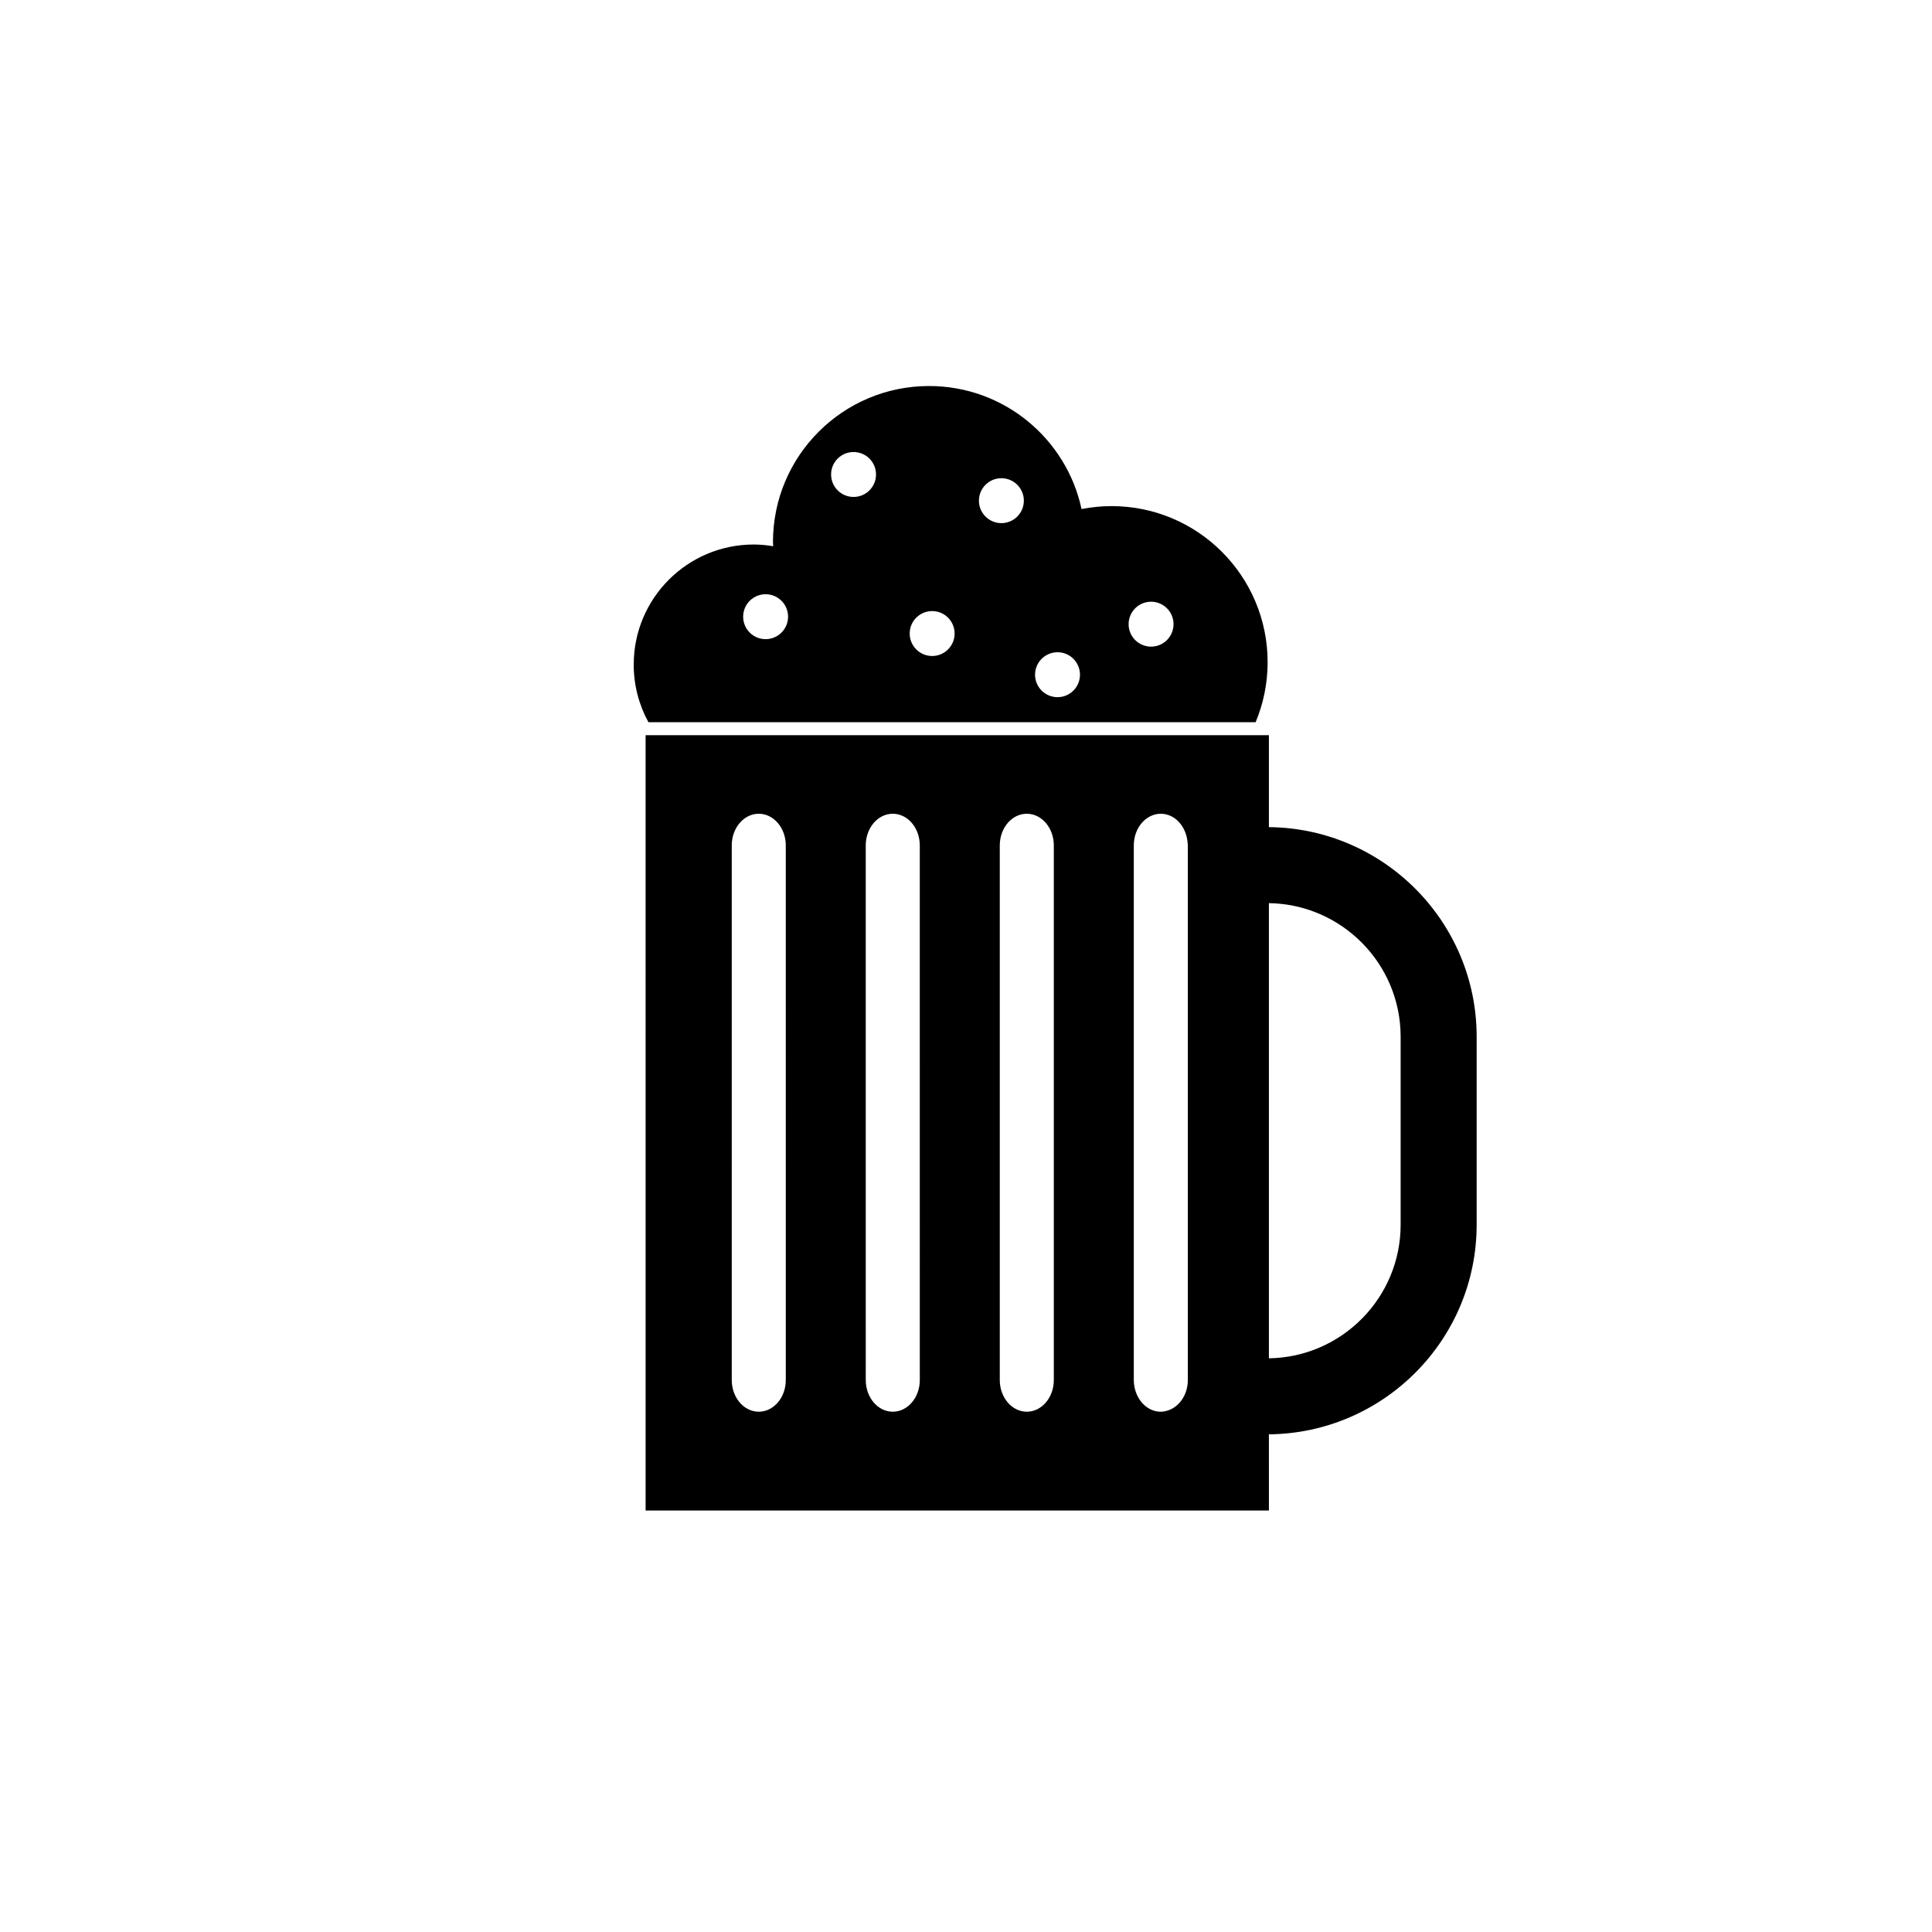
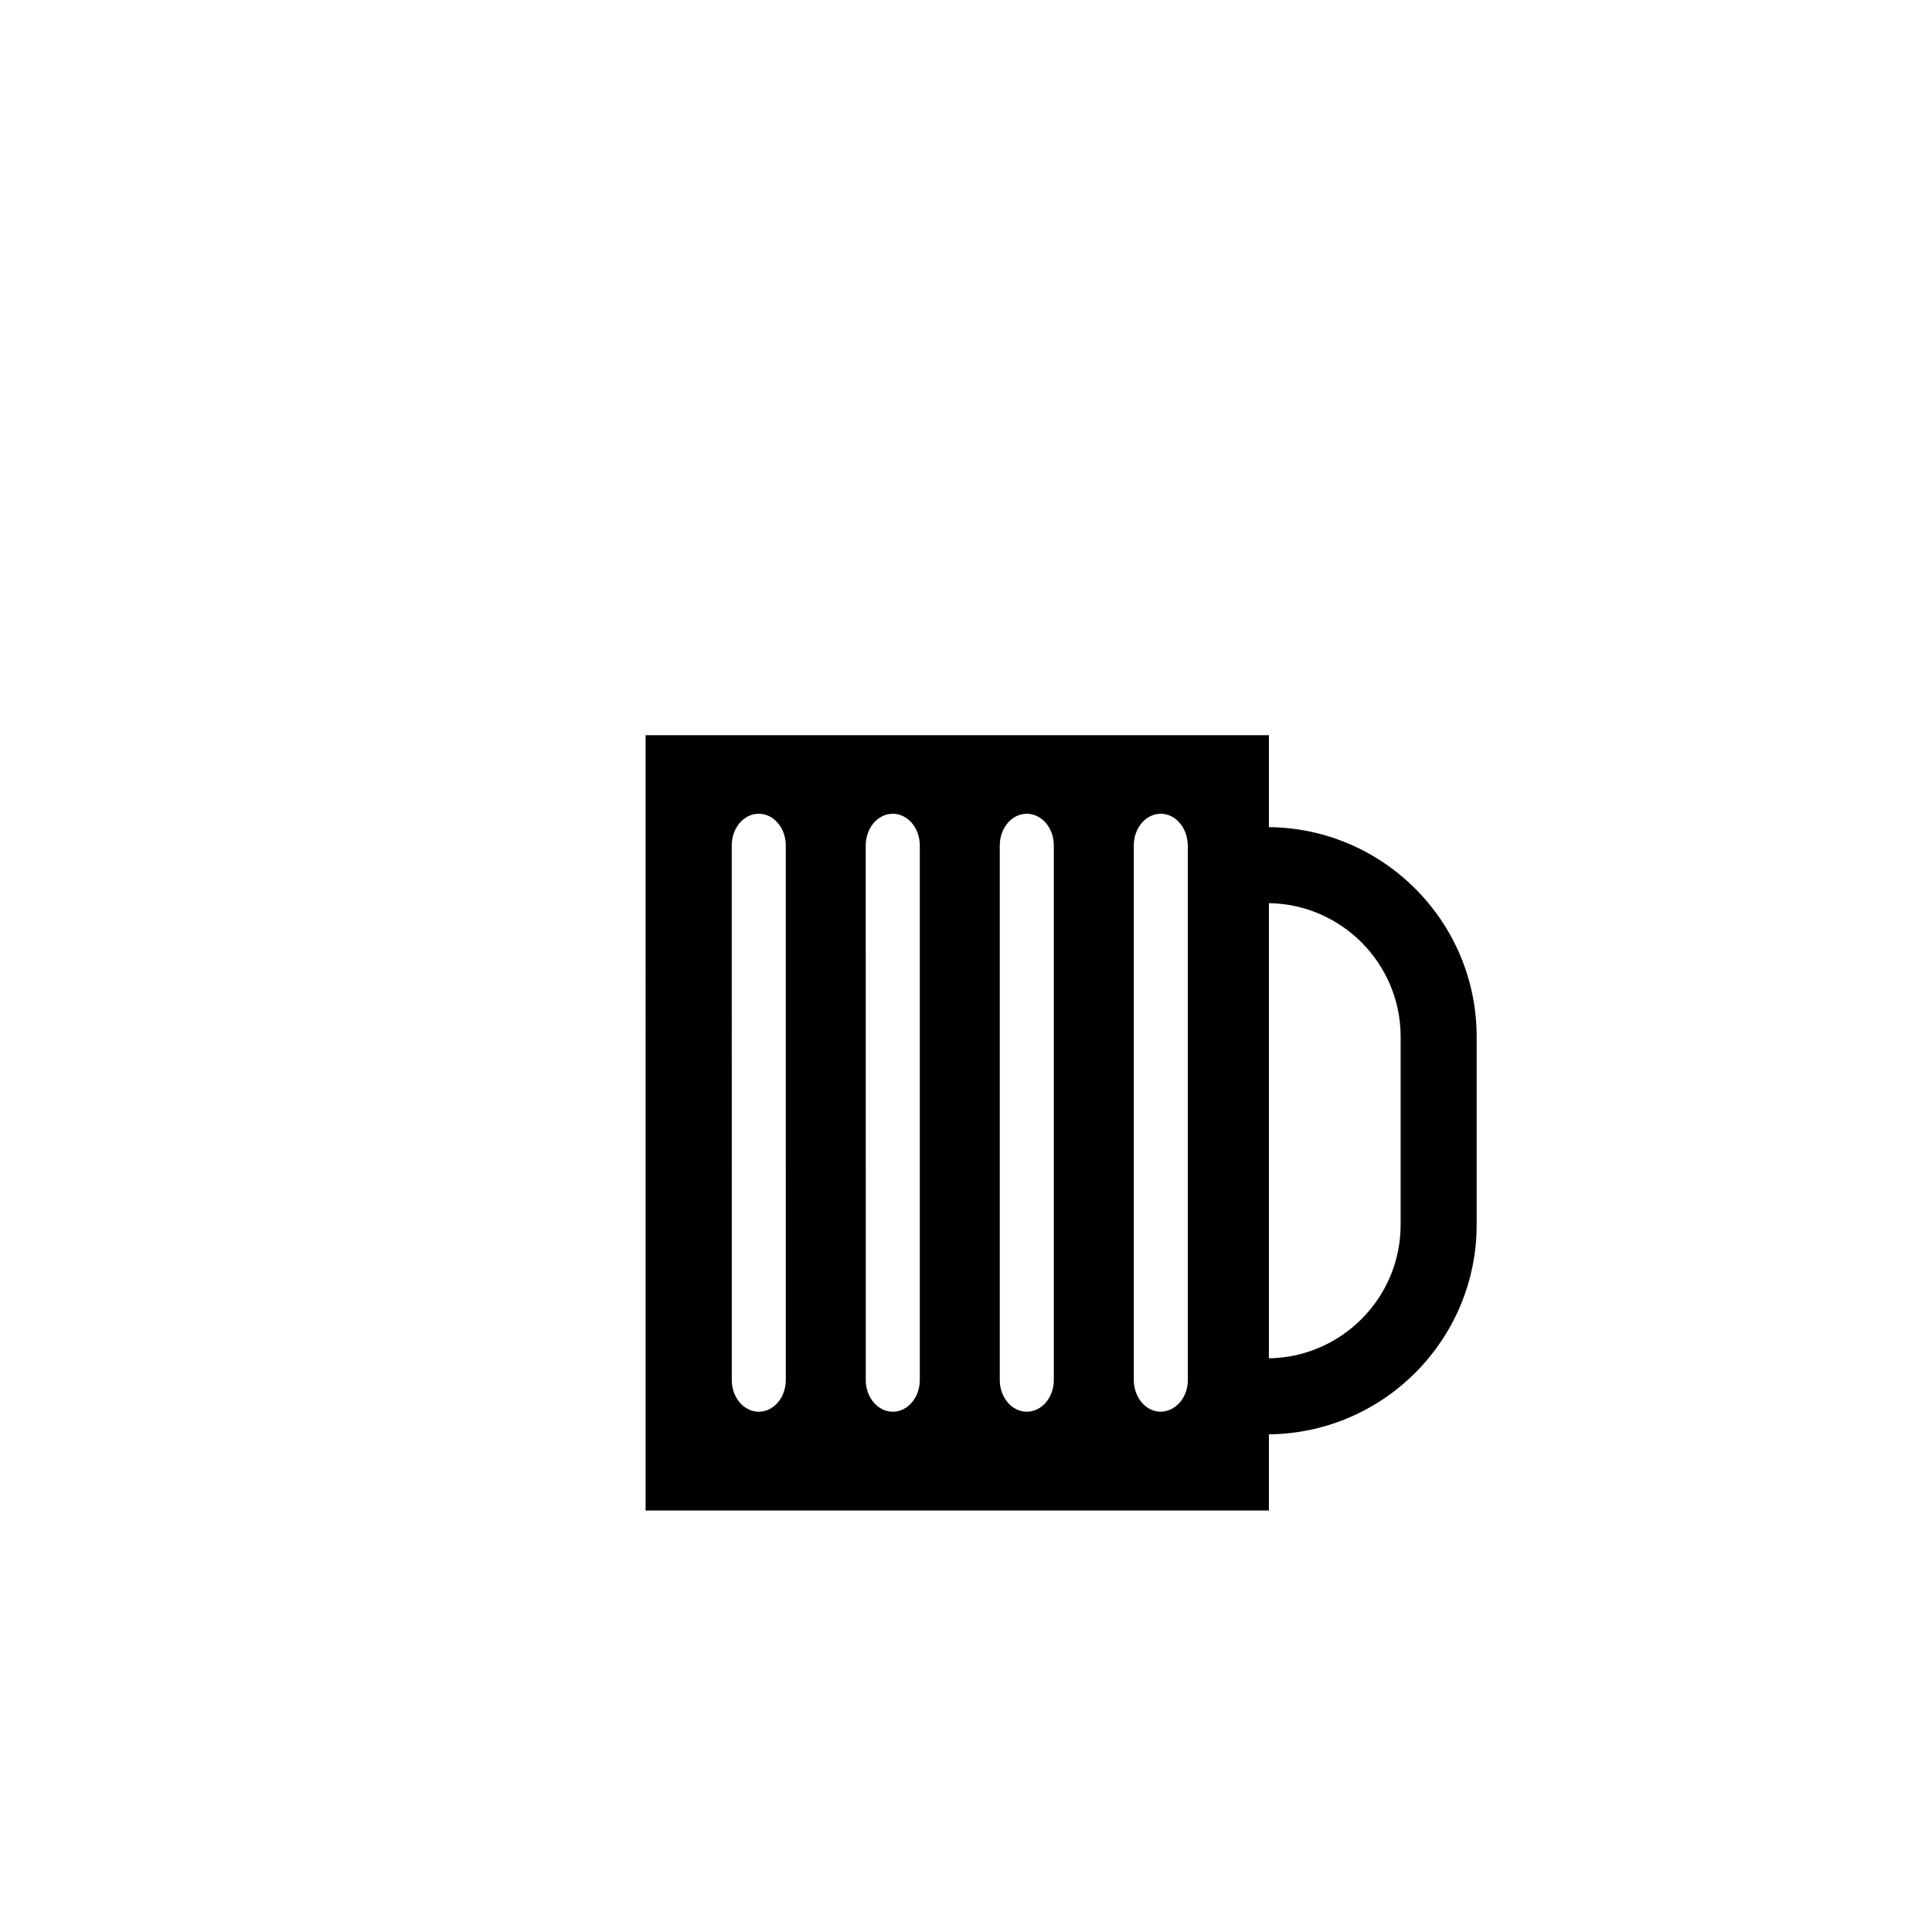
<svg xmlns="http://www.w3.org/2000/svg" fill="#000000" width="800px" height="800px" version="1.1" viewBox="144 144 512 512">
  <g>
    <path d="m480.27 524.11c30.406-0.281 55.059-25.078 55.059-55.551v-49.809c0-30.473-24.652-55.27-55.059-55.551v-24.363h-165.18l0.004 205.47h165.18zm34.914-105.36v49.809c0 19.367-15.617 35.125-34.914 35.406v-120.62c19.301 0.277 34.914 16.039 34.914 35.406zm-162.94 90.973c0 4.641-3.207 8.395-7.16 8.395-3.957 0-7.16-3.758-7.16-8.395l-0.004-141.68c0-4.637 3.203-8.391 7.16-8.391 3.953 0 7.16 3.758 7.16 8.391zm35.512 0c0 4.641-3.203 8.395-7.16 8.395-3.957 0-7.16-3.758-7.16-8.395l-0.004-141.68c0-4.637 3.203-8.391 7.16-8.391s7.16 3.758 7.16 8.391zm35.516 0c0 4.641-3.207 8.395-7.16 8.395s-7.16-3.758-7.16-8.395v-141.68c0-4.637 3.207-8.391 7.16-8.391s7.16 3.758 7.16 8.391zm28.355 8.398c-3.406 0-6.234-2.785-6.969-6.516-0.117-0.605-0.191-1.23-0.191-1.879v-141.68c0-4.637 3.203-8.391 7.16-8.391 3.746 0 6.781 3.383 7.098 7.68 0.016 0.234 0.062 0.469 0.062 0.711v141.68c0 3.734-2.094 6.863-4.965 7.953-0.703 0.254-1.426 0.438-2.195 0.438z" />
-     <path d="m311.94 320.12c0 5.535 1.418 10.742 3.902 15.273h160.91c2.047-4.898 3.18-10.266 3.18-15.906 0-22.848-18.516-41.363-41.359-41.363-2.723 0-5.375 0.281-7.949 0.777-4.019-18.633-20.578-32.602-40.414-32.602-22.848 0-41.367 18.516-41.367 41.363 0 0.367 0.047 0.727 0.055 1.094-1.676-0.281-3.387-0.457-5.144-0.457-17.57 0.004-31.812 14.246-31.812 31.82zm137.11-16.66c3.285 0 5.949 2.664 5.949 5.953 0 3.289-2.664 5.953-5.949 5.953-3.289 0-5.957-2.664-5.957-5.953 0-3.289 2.668-5.953 5.957-5.953zm-24.793 13.391c3.285 0 5.949 2.664 5.949 5.953 0 3.289-2.664 5.953-5.949 5.953-3.289 0-5.957-2.664-5.957-5.953 0-3.289 2.668-5.953 5.957-5.953zm-14.883-46.121c3.289 0 5.957 2.664 5.957 5.953s-2.668 5.953-5.957 5.953c-3.285 0-5.949-2.664-5.949-5.953s2.664-5.953 5.949-5.953zm-18.344 35.211c3.285 0 5.953 2.664 5.953 5.953 0 3.289-2.668 5.953-5.953 5.953s-5.953-2.664-5.953-5.953c0-3.289 2.668-5.953 5.953-5.953zm-20.828-42.152c3.285 0 5.953 2.664 5.953 5.953 0 3.289-2.668 5.953-5.953 5.953-3.285 0-5.953-2.664-5.953-5.953 0-3.293 2.668-5.953 5.953-5.953zm-17.355 43.641c0 3.289-2.664 5.953-5.949 5.953-3.289 0-5.957-2.664-5.957-5.953 0-3.289 2.668-5.953 5.957-5.953 3.285 0 5.949 2.664 5.949 5.953z" />
  </g>
</svg>